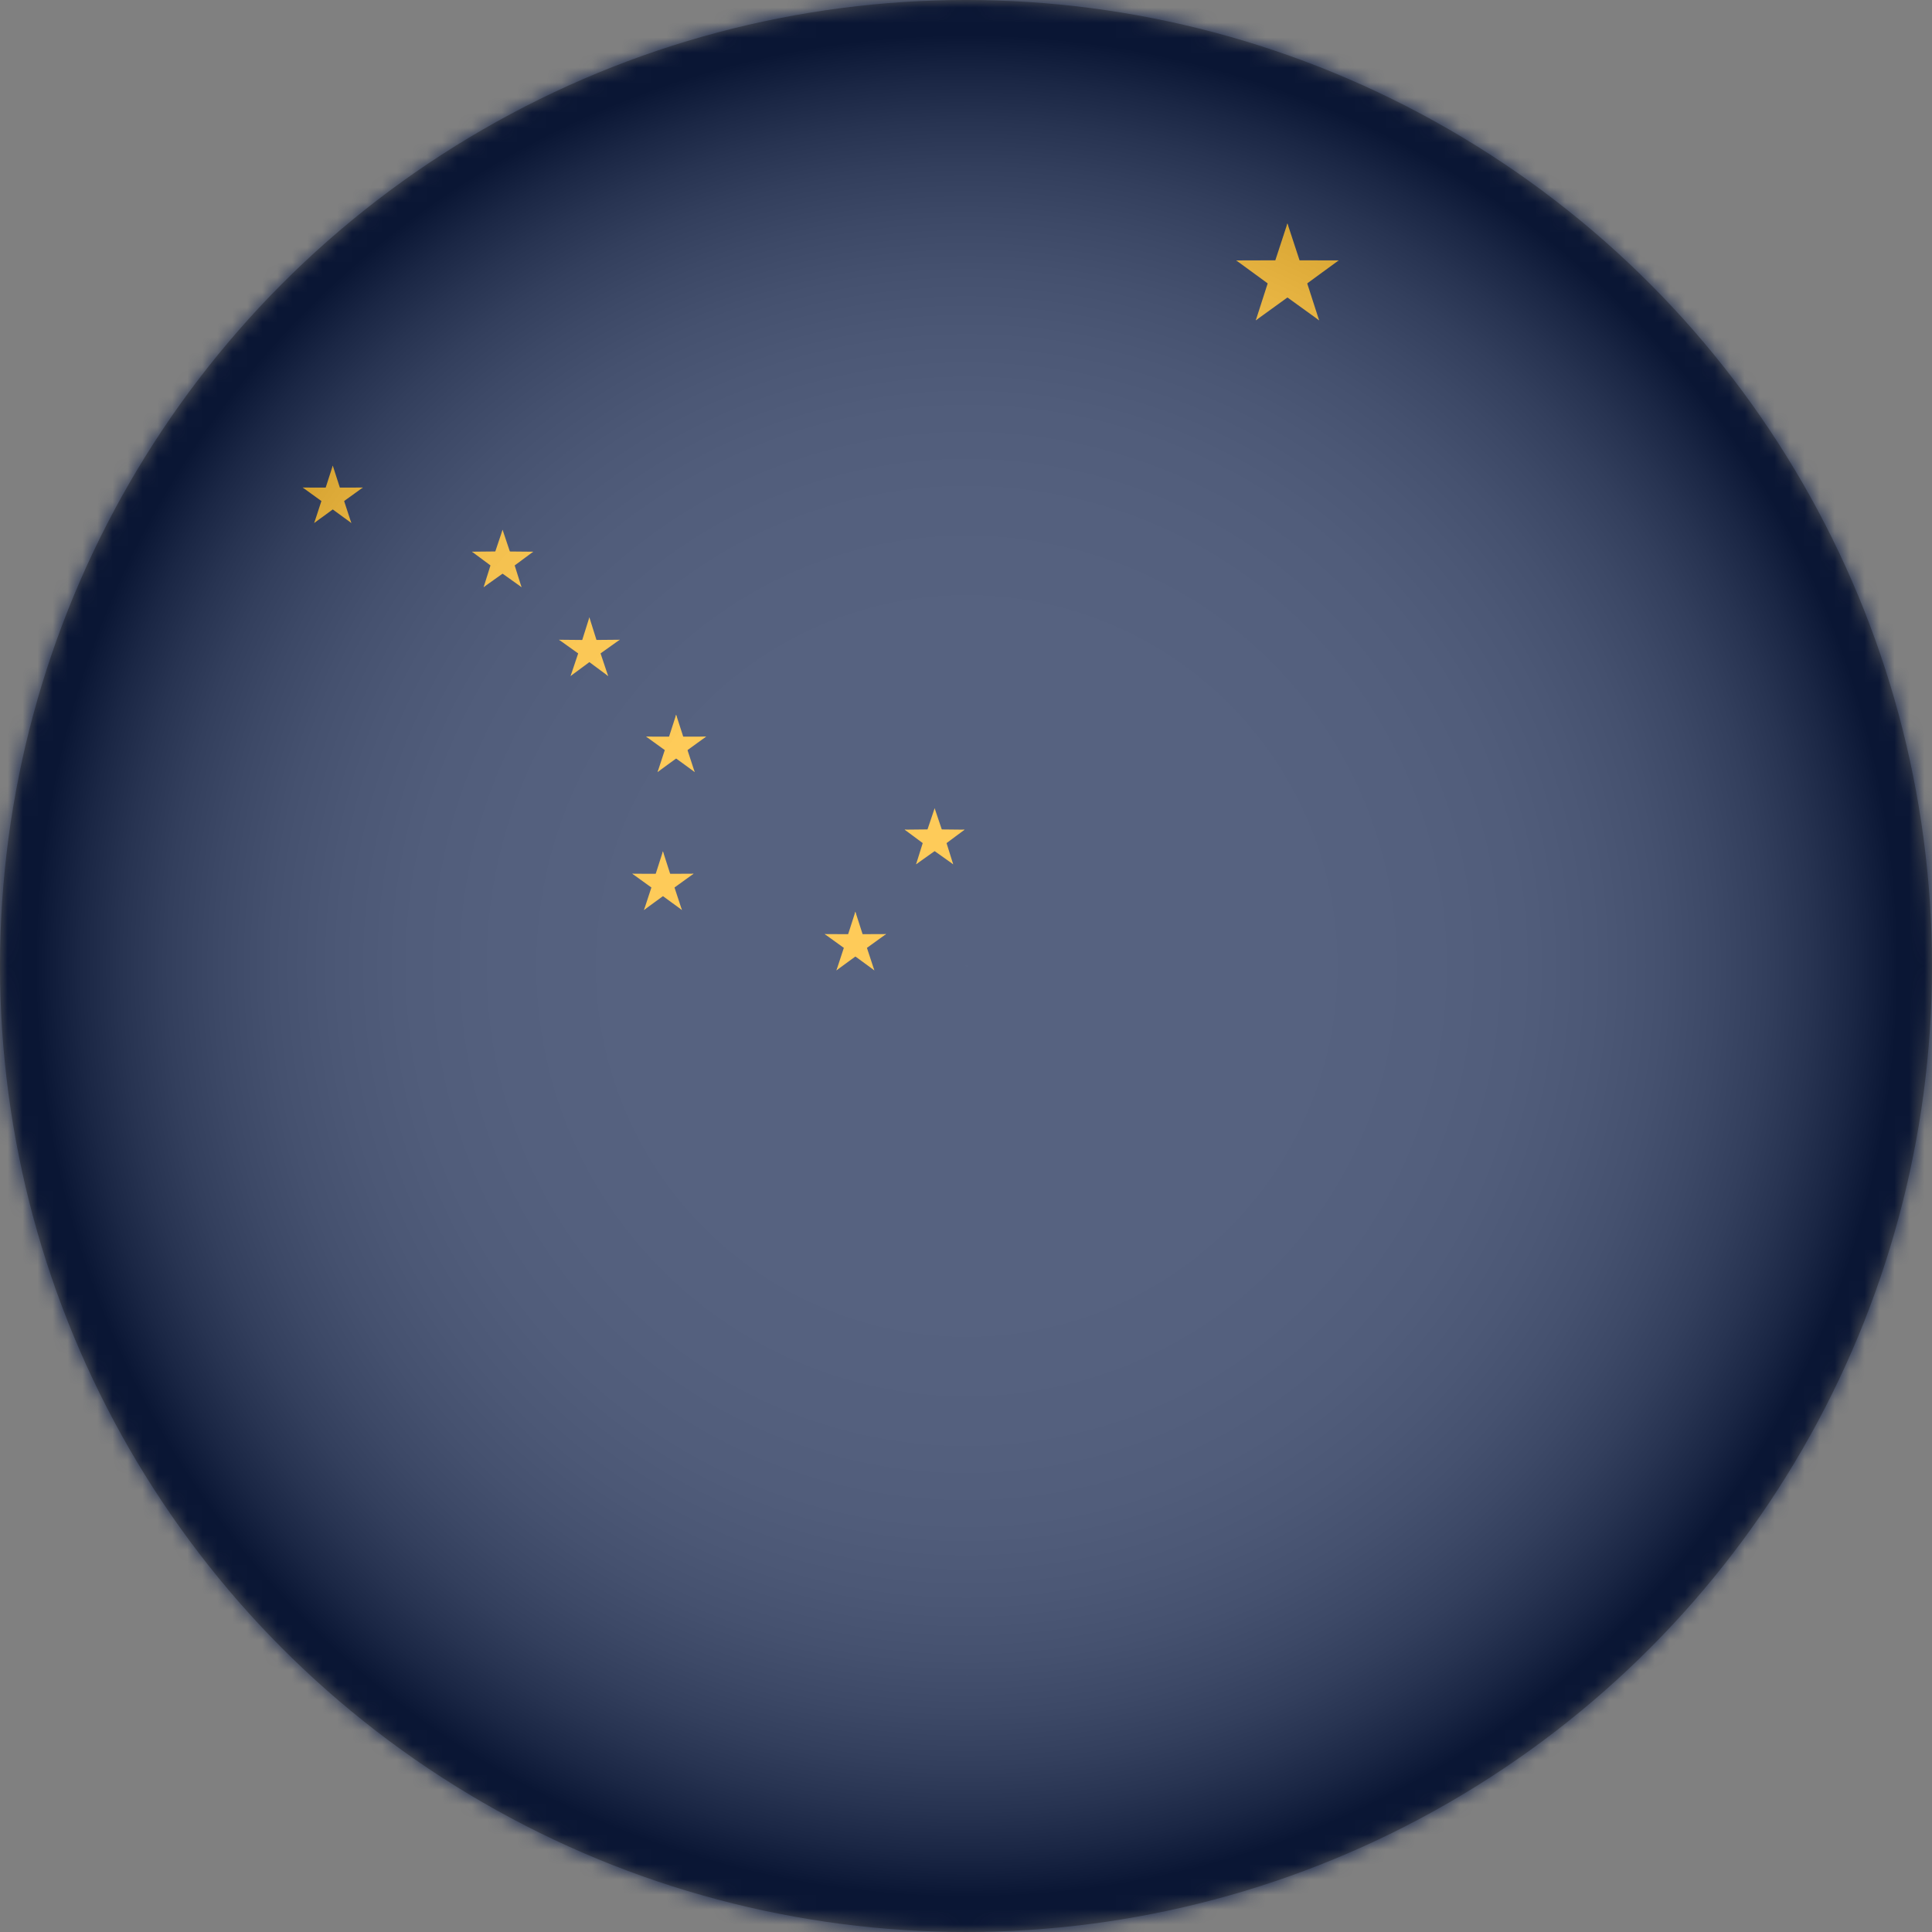
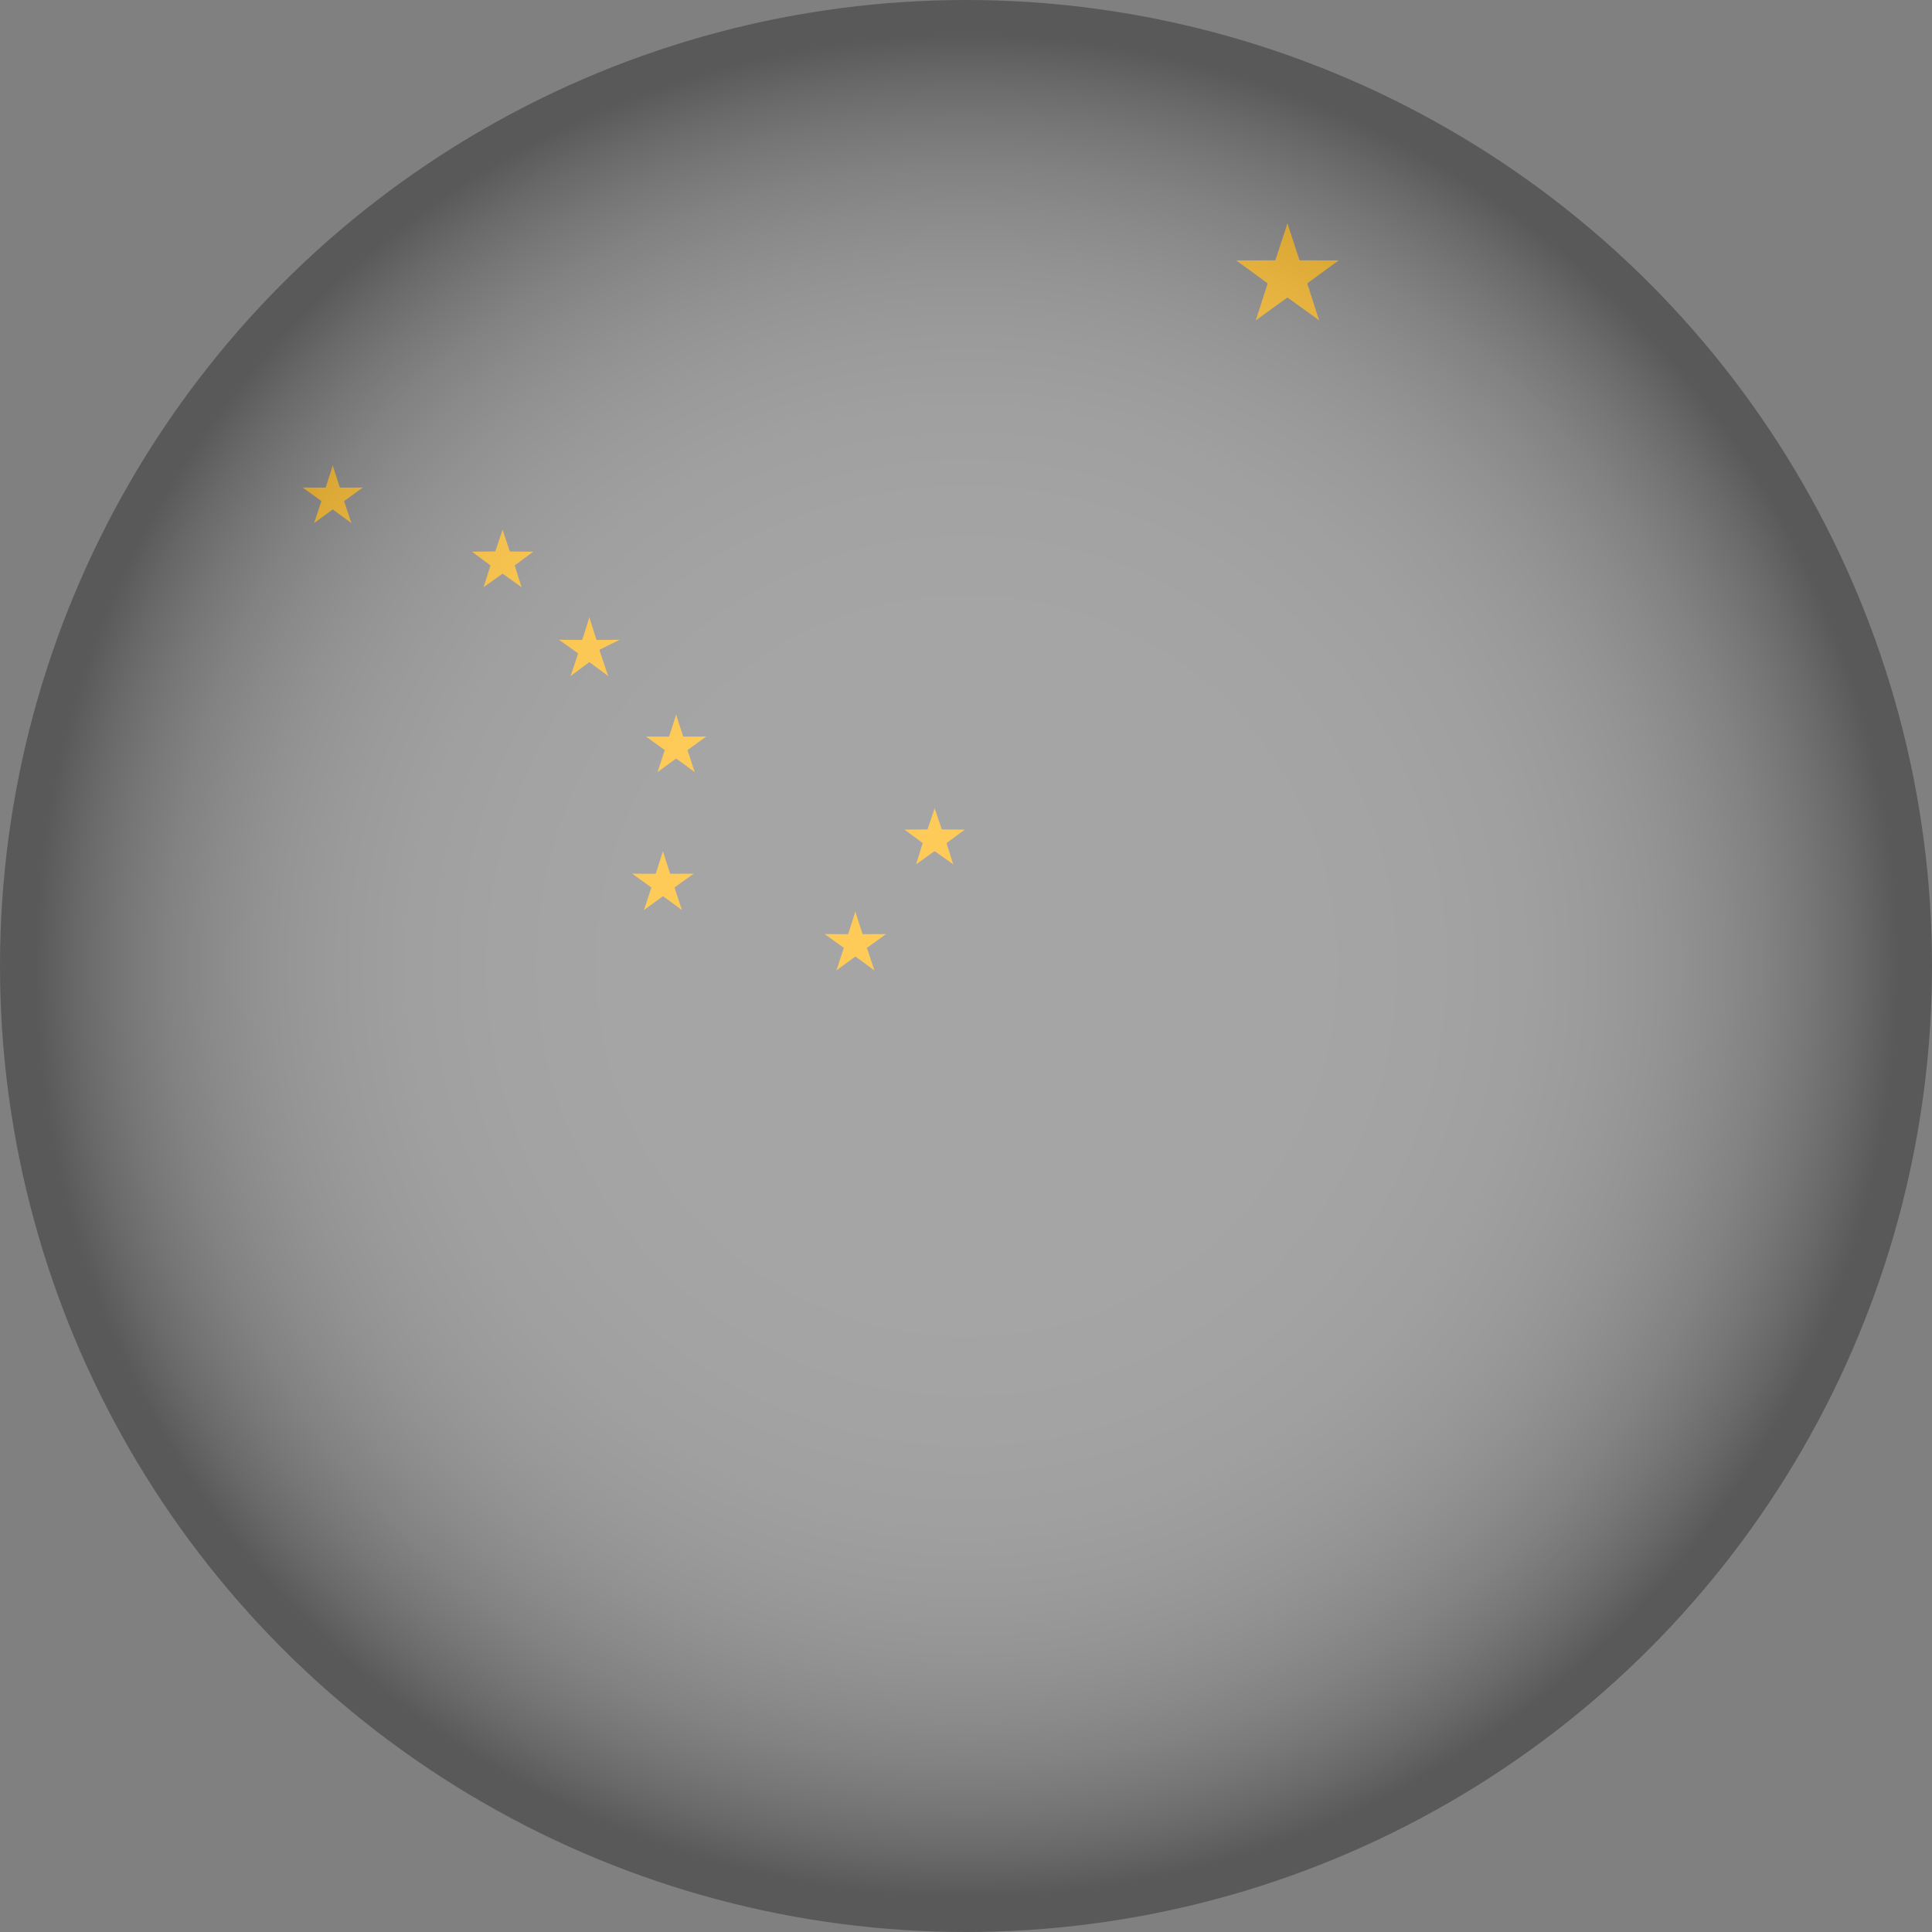
<svg xmlns="http://www.w3.org/2000/svg" xmlns:xlink="http://www.w3.org/1999/xlink" width="129px" height="129px" viewBox="0 0 129 129" version="1.1">
  <rect x="0" y="0" width="129" height="129" fill="#808080" stroke="none" />
  <title>alaska</title>
  <defs>
    <circle id="path-1" cx="64.5" cy="64.5" r="64.5" />
    <radialGradient cx="50.035%" cy="49.999%" fx="50.035%" fy="49.999%" r="50.017%" id="radialGradient-3">
      <stop stop-color="#FFFFFF" offset="0%" />
      <stop stop-color="#FDFDFD" offset="35.61%" />
      <stop stop-color="#F6F6F6" offset="48.44%" />
      <stop stop-color="#EBEBEB" offset="57.59%" />
      <stop stop-color="#DADADA" offset="64.99%" />
      <stop stop-color="#C4C4C4" offset="71.32%" />
      <stop stop-color="#A8A8A8" offset="76.93%" />
      <stop stop-color="#888888" offset="82.01%" />
      <stop stop-color="#626262" offset="86.67%" />
      <stop stop-color="#373737" offset="91.01%" />
      <stop stop-color="#090909" offset="94.87%" />
      <stop stop-color="#000000" offset="95.57%" />
    </radialGradient>
  </defs>
  <g id="Page-1" stroke="none" stroke-width="1" fill="none" fill-rule="evenodd">
    <g id="alaska">
      <g id="Clipped">
        <mask id="mask-2" fill="white">
          <use xlink:href="#path-1" />
        </mask>
        <g id="SVGID_00000072967630621729300440000011468028276410861228_" />
        <g id="Flag_of_Alaska" mask="url(#mask-2)">
          <g transform="translate(-6, 0)">
-             <rect id="Rectangle" fill="#0F204B" fill-rule="nonzero" x="-2.8643754e-14" y="0" width="182.664" height="129" />
            <g id="star5-link" stroke-width="1" fill="none" fill-rule="evenodd" transform="translate(88.014, 14.913)">
              <g id="star5" fill="#FFB612" fill-rule="nonzero">
                <g id="cone" transform="translate(2.242, 0)">
                  <polygon id="triangle" transform="translate(2.002, 1.982) rotate(18) translate(-2.002, -1.982)" points="1.109 0.191 1.1 3.772 2.904 3.767" />
                  <g id="triangle-link" transform="translate(1.411, 1.982) scale(-1, 1) translate(-1.411, -1.982)translate(0, -0)">
                    <polygon id="triangle" transform="translate(1.411, 1.982) rotate(18) translate(-1.411, -1.982)" points="0.519 0.191 0.509 3.772 2.313 3.767" />
                  </g>
                </g>
                <g id="cone-link" transform="translate(5.486, 3.087) rotate(72) translate(-5.486, -3.087)translate(3.779, 1.105)">
                  <g id="cone" transform="translate(0, 0)">
                    <polygon id="triangle" transform="translate(2.002, 1.982) rotate(18) translate(-2.002, -1.982)" points="1.109 0.191 1.1 3.772 2.904 3.767" />
                    <g id="triangle-link" transform="translate(1.411, 1.982) scale(-1, 1) translate(-1.411, -1.982)translate(0, 0)">
                      <polygon id="triangle" transform="translate(1.411, 1.982) rotate(18) translate(-1.411, -1.982)" points="0.519 0.191 0.509 3.772 2.313 3.767" />
                    </g>
                  </g>
                </g>
                <g id="cone-link" transform="translate(2.412, 3.087) rotate(-72) translate(-2.412, -3.087)translate(0.706, 1.105)">
                  <g id="cone" transform="translate(0, -0)">
                    <polygon id="triangle" transform="translate(2.002, 1.982) rotate(18) translate(-2.002, -1.982)" points="1.109 0.191 1.1 3.772 2.904 3.767" />
                    <g id="triangle-link" transform="translate(1.411, 1.982) scale(-1, 1) translate(-1.411, -1.982)translate(0, 0)">
                      <polygon id="triangle" transform="translate(1.411, 1.982) rotate(18) translate(-1.411, -1.982)" points="0.519 0.191 0.509 3.772 2.313 3.767" />
                    </g>
                  </g>
                </g>
                <g id="cone-link" transform="translate(4.899, 4.875) rotate(144) translate(-4.899, -4.875)translate(3.192, 2.893)">
                  <g id="cone" transform="translate(-0, 0)">
                    <polygon id="triangle" transform="translate(2.002, 1.982) rotate(18) translate(-2.002, -1.982)" points="1.109 0.191 1.1 3.772 2.904 3.767" />
                    <g id="triangle-link" transform="translate(1.411, 1.982) scale(-1, 1) translate(-1.411, -1.982)translate(0, 0)">
                      <polygon id="triangle" transform="translate(1.411, 1.982) rotate(18) translate(-1.411, -1.982)" points="0.519 0.191 0.509 3.772 2.313 3.767" />
                    </g>
                  </g>
                </g>
                <g id="cone-link" transform="translate(2.999, 4.875) rotate(-144) translate(-2.999, -4.875)translate(1.293, 2.893)">
                  <g id="cone" transform="translate(-0, 0)">
                    <polygon id="triangle" transform="translate(2.002, 1.982) rotate(18) translate(-2.002, -1.982)" points="1.109 0.191 1.1 3.772 2.904 3.767" />
                    <g id="triangle-link" transform="translate(1.411, 1.982) scale(-1, 1) translate(-1.411, -1.982)translate(0, 0)">
                      <polygon id="triangle" transform="translate(1.411, 1.982) rotate(18) translate(-1.411, -1.982)" points="0.519 0.191 0.509 3.772 2.313 3.767" />
                    </g>
                  </g>
                </g>
              </g>
            </g>
            <g id="star" stroke-width="1" fill="none" fill-rule="evenodd" transform="translate(25.904, 31.091)">
              <g id="star5" transform="translate(0, 0)" fill="#FFB612" fill-rule="nonzero">
                <g id="cone" transform="translate(1.311, 0)">
                  <polygon id="triangle" transform="translate(1.179, 1.17) rotate(18) translate(-1.179, -1.17)" points="0.651 0.111 0.656 2.226 1.706 2.229" />
                  <g id="triangle-link" transform="translate(0.829, 1.17) scale(-1, 1) translate(-0.829, -1.17)translate(0, 0)">
                    <polygon id="triangle" transform="translate(0.829, 1.17) rotate(18) translate(-0.829, -1.17)" points="0.301 0.111 0.306 2.226 1.357 2.229" />
                  </g>
                </g>
                <g id="cone-link" transform="translate(3.207, 1.824) rotate(72) translate(-3.207, -1.824)translate(2.203, 0.654)">
                  <g id="cone" transform="translate(-0, 0)">
                    <polygon id="triangle" transform="translate(1.179, 1.17) rotate(18) translate(-1.179, -1.17)" points="0.651 0.111 0.656 2.226 1.706 2.229" />
                    <g id="triangle-link" transform="translate(0.829, 1.17) scale(-1, 1) translate(-0.829, -1.17)translate(-0, -0)">
                      <polygon id="triangle" transform="translate(0.829, 1.17) rotate(18) translate(-0.829, -1.17)" points="0.301 0.111 0.306 2.226 1.357 2.229" />
                    </g>
                  </g>
                </g>
                <g id="cone-link" transform="translate(1.423, 1.824) rotate(-72) translate(-1.423, -1.824)translate(0.419, 0.654)">
                  <g id="cone" transform="translate(-0, 0)">
                    <polygon id="triangle" transform="translate(1.179, 1.17) rotate(18) translate(-1.179, -1.17)" points="0.651 0.111 0.656 2.226 1.706 2.229" />
                    <g id="triangle-link" transform="translate(0.829, 1.17) scale(-1, 1) translate(-0.829, -1.17)translate(0, 0)">
                      <polygon id="triangle" transform="translate(0.829, 1.17) rotate(18) translate(-0.829, -1.17)" points="0.301 0.111 0.306 2.226 1.357 2.229" />
                    </g>
                  </g>
                </g>
                <g id="cone-link" transform="translate(2.866, 2.882) rotate(144) translate(-2.866, -2.882)translate(1.863, 1.712)">
                  <g id="cone" transform="translate(-0, 0)">
                    <polygon id="triangle" transform="translate(1.179, 1.17) rotate(18) translate(-1.179, -1.17)" points="0.651 0.111 0.656 2.226 1.706 2.229" />
                    <g id="triangle-link" transform="translate(0.829, 1.17) scale(-1, 1) translate(-0.829, -1.17)translate(0, -0)">
                      <polygon id="triangle" transform="translate(0.829, 1.17) rotate(18) translate(-0.829, -1.17)" points="0.301 0.111 0.306 2.226 1.357 2.229" />
                    </g>
                  </g>
                </g>
                <g id="cone-link" transform="translate(1.764, 2.882) rotate(-144) translate(-1.764, -2.882)translate(0.76, 1.712)">
                  <g id="cone" transform="translate(-0, -0)">
                    <polygon id="triangle" transform="translate(1.179, 1.17) rotate(18) translate(-1.179, -1.17)" points="0.651 0.111 0.656 2.226 1.706 2.229" />
                    <g id="triangle-link" transform="translate(0.829, 1.17) scale(-1, 1) translate(-0.829, -1.17)translate(0, -0)">
                      <polygon id="triangle" transform="translate(0.829, 1.17) rotate(18) translate(-0.829, -1.17)" points="0.301 0.111 0.306 2.226 1.357 2.229" />
                    </g>
                  </g>
                </g>
              </g>
            </g>
            <g id="star-link" stroke-width="1" fill="none" fill-rule="evenodd" transform="translate(37.192, 35.368)">
              <g id="star" transform="translate(0, 0)" fill="#FFB612" fill-rule="nonzero">
                <g id="star5">
                  <g id="cone" transform="translate(1.348, -0)">
                    <polygon id="triangle" transform="translate(1.187, 1.178) rotate(18) translate(-1.187, -1.178)" points="0.663 0.116 0.643 2.239 1.732 2.229" />
                    <g id="triangle-link" transform="translate(0.846, 1.178) scale(-1, 1) translate(-0.846, -1.178)translate(0, 0)">
                      <polygon id="triangle" transform="translate(0.846, 1.178) rotate(18) translate(-0.846, -1.178)" points="0.321 0.116 0.301 2.239 1.39 2.229" />
                    </g>
                  </g>
                  <g id="cone-link" transform="translate(3.295, 1.831) rotate(72) translate(-3.295, -1.831)translate(2.279, 0.653)">
                    <g id="cone" transform="translate(0, -0)">
                      <polygon id="triangle" transform="translate(1.187, 1.178) rotate(18) translate(-1.187, -1.178)" points="0.663 0.116 0.643 2.239 1.732 2.229" />
                      <g id="triangle-link" transform="translate(0.846, 1.178) scale(-1, 1) translate(-0.846, -1.178)translate(0, 0)">
                        <polygon id="triangle" transform="translate(0.846, 1.178) rotate(18) translate(-0.846, -1.178)" points="0.321 0.116 0.301 2.239 1.39 2.229" />
                      </g>
                    </g>
                  </g>
                  <g id="cone-link" transform="translate(1.434, 1.831) rotate(-72) translate(-1.434, -1.831)translate(0.418, 0.653)">
                    <g id="cone" transform="translate(0, -0)">
                      <polygon id="triangle" transform="translate(1.187, 1.178) rotate(18) translate(-1.187, -1.178)" points="0.663 0.116 0.643 2.239 1.732 2.229" />
                      <g id="triangle-link" transform="translate(0.846, 1.178) scale(-1, 1) translate(-0.846, -1.178)translate(0, -0)">
                        <polygon id="triangle" transform="translate(0.846, 1.178) rotate(18) translate(-0.846, -1.178)" points="0.321 0.116 0.301 2.239 1.39 2.229" />
                      </g>
                    </g>
                  </g>
                  <g id="cone-link" transform="translate(2.94, 2.887) rotate(144) translate(-2.94, -2.887)translate(1.923, 1.709)">
                    <g id="cone" transform="translate(0, 0)">
                      <polygon id="triangle" transform="translate(1.187, 1.178) rotate(18) translate(-1.187, -1.178)" points="0.663 0.116 0.643 2.239 1.732 2.229" />
                      <g id="triangle-link" transform="translate(0.846, 1.178) scale(-1, 1) translate(-0.846, -1.178)translate(0, -0)">
                        <polygon id="triangle" transform="translate(0.846, 1.178) rotate(18) translate(-0.846, -1.178)" points="0.321 0.116 0.301 2.239 1.39 2.229" />
                      </g>
                    </g>
                  </g>
                  <g id="cone-link" transform="translate(1.79, 2.887) rotate(-144) translate(-1.79, -2.887)translate(0.773, 1.709)">
                    <g id="cone" transform="translate(0, -0)">
                      <polygon id="triangle" transform="translate(1.187, 1.178) rotate(18) translate(-1.187, -1.178)" points="0.663 0.116 0.643 2.239 1.732 2.229" />
                      <g id="triangle-link" transform="translate(0.846, 1.178) scale(-1, 1) translate(-0.846, -1.178)translate(-0, -0)">
                        <polygon id="triangle" transform="translate(0.846, 1.178) rotate(18) translate(-0.846, -1.178)" points="0.321 0.116 0.301 2.239 1.39 2.229" />
                      </g>
                    </g>
                  </g>
                </g>
              </g>
            </g>
            <g id="star-link" stroke-width="1" fill="none" fill-rule="evenodd" transform="translate(43.008, 41.219)">
              <g id="star" transform="translate(-0, 0)" fill="#FFB612" fill-rule="nonzero">
                <g id="star5" transform="translate(0, 0)">
                  <g id="cone" transform="translate(1.324, -0)">
                    <polygon id="triangle" transform="translate(1.195, 1.198) rotate(18) translate(-1.195, -1.198)" points="0.659 0.113 0.678 2.273 1.731 2.283" />
                    <g id="triangle-link" transform="translate(0.845, 1.198) scale(-1, 1) translate(-0.845, -1.198)translate(0, 0)">
                      <polygon id="triangle" transform="translate(0.845, 1.198) rotate(18) translate(-0.845, -1.198)" points="0.309 0.113 0.329 2.273 1.382 2.283" />
                    </g>
                  </g>
                  <g id="cone-link" transform="translate(3.234, 1.867) rotate(72) translate(-3.234, -1.867)translate(2.213, 0.67)">
                    <g id="cone" transform="translate(0, 0)">
                      <polygon id="triangle" transform="translate(1.195, 1.198) rotate(18) translate(-1.195, -1.198)" points="0.659 0.113 0.678 2.273 1.731 2.283" />
                      <g id="triangle-link" transform="translate(0.845, 1.198) scale(-1, 1) translate(-0.845, -1.198)translate(-0, 0)">
-                         <polygon id="triangle" transform="translate(0.845, 1.198) rotate(18) translate(-0.845, -1.198)" points="0.309 0.113 0.329 2.273 1.382 2.283" />
-                       </g>
+                         </g>
                    </g>
                  </g>
                  <g id="cone-link" transform="translate(1.454, 1.867) rotate(-72) translate(-1.454, -1.867)translate(0.434, 0.67)">
                    <g id="cone" transform="translate(0, 0)">
                      <polygon id="triangle" transform="translate(1.195, 1.198) rotate(18) translate(-1.195, -1.198)" points="0.659 0.113 0.678 2.273 1.731 2.283" />
                      <g id="triangle-link" transform="translate(0.845, 1.198) scale(-1, 1) translate(-0.845, -1.198)translate(-0, 0)">
                        <polygon id="triangle" transform="translate(0.845, 1.198) rotate(18) translate(-0.845, -1.198)" points="0.309 0.113 0.329 2.273 1.382 2.283" />
                      </g>
                    </g>
                  </g>
                  <g id="cone-link" transform="translate(2.894, 2.951) rotate(144) translate(-2.894, -2.951)translate(1.874, 1.753)">
                    <g id="cone" transform="translate(-0, 0)">
                      <polygon id="triangle" transform="translate(1.195, 1.198) rotate(18) translate(-1.195, -1.198)" points="0.659 0.113 0.678 2.273 1.731 2.283" />
                      <g id="triangle-link" transform="translate(0.845, 1.198) scale(-1, 1) translate(-0.845, -1.198)translate(0, 0)">
                        <polygon id="triangle" transform="translate(0.845, 1.198) rotate(18) translate(-0.845, -1.198)" points="0.309 0.113 0.329 2.273 1.382 2.283" />
                      </g>
                    </g>
                  </g>
                  <g id="cone-link" transform="translate(1.794, 2.951) rotate(-144) translate(-1.794, -2.951)translate(0.774, 1.753)">
                    <g id="cone" transform="translate(-0, 0)">
                      <polygon id="triangle" transform="translate(1.195, 1.198) rotate(18) translate(-1.195, -1.198)" points="0.659 0.113 0.678 2.273 1.731 2.283" />
                      <g id="triangle-link" transform="translate(0.845, 1.198) scale(-1, 1) translate(-0.845, -1.198)translate(-0, 0)">
                        <polygon id="triangle" transform="translate(0.845, 1.198) rotate(18) translate(-0.845, -1.198)" points="0.309 0.113 0.329 2.273 1.382 2.283" />
                      </g>
                    </g>
                  </g>
                </g>
              </g>
            </g>
            <g id="star-link" stroke-width="1" fill="none" fill-rule="evenodd" transform="translate(48.831, 47.72)">
              <g id="star" transform="translate(-0, 0)" fill="#FFB612" fill-rule="nonzero">
                <g id="star5" transform="translate(0, 0)">
                  <g id="cone" transform="translate(1.311, 0)">
                    <polygon id="triangle" transform="translate(1.179, 1.17) rotate(18) translate(-1.179, -1.17)" points="0.651 0.111 0.656 2.226 1.706 2.229" />
                    <g id="triangle-link" transform="translate(0.829, 1.17) scale(-1, 1) translate(-0.829, -1.17)">
                      <polygon id="triangle" transform="translate(0.829, 1.17) rotate(18) translate(-0.829, -1.17)" points="0.301 0.111 0.306 2.226 1.357 2.229" />
                    </g>
                  </g>
                  <g id="cone-link" transform="translate(3.207, 1.824) rotate(72) translate(-3.207, -1.824)translate(2.203, 0.654)">
                    <g id="cone" transform="translate(-0, -0)">
                      <polygon id="triangle" transform="translate(1.179, 1.17) rotate(18) translate(-1.179, -1.17)" points="0.651 0.111 0.656 2.226 1.706 2.229" />
                      <g id="triangle-link" transform="translate(0.829, 1.17) scale(-1, 1) translate(-0.829, -1.17)translate(-0, -0)">
                        <polygon id="triangle" transform="translate(0.829, 1.17) rotate(18) translate(-0.829, -1.17)" points="0.301 0.111 0.306 2.226 1.357 2.229" />
                      </g>
                    </g>
                  </g>
                  <g id="cone-link" transform="translate(1.423, 1.824) rotate(-72) translate(-1.423, -1.824)translate(0.419, 0.654)">
                    <g id="cone" transform="translate(0, 0)">
                      <polygon id="triangle" transform="translate(1.179, 1.17) rotate(18) translate(-1.179, -1.17)" points="0.651 0.111 0.656 2.226 1.706 2.229" />
                      <g id="triangle-link" transform="translate(0.829, 1.17) scale(-1, 1) translate(-0.829, -1.17)translate(-0, 0)">
                        <polygon id="triangle" transform="translate(0.829, 1.17) rotate(18) translate(-0.829, -1.17)" points="0.301 0.111 0.306 2.226 1.357 2.229" />
                      </g>
                    </g>
                  </g>
                  <g id="cone-link" transform="translate(2.866, 2.882) rotate(144) translate(-2.866, -2.882)translate(1.863, 1.712)">
                    <g id="cone" transform="translate(0, 0)">
                      <polygon id="triangle" transform="translate(1.179, 1.17) rotate(18) translate(-1.179, -1.17)" points="0.651 0.111 0.656 2.226 1.706 2.229" />
                      <g id="triangle-link" transform="translate(0.829, 1.17) scale(-1, 1) translate(-0.829, -1.17)translate(-0, 0)">
                        <polygon id="triangle" transform="translate(0.829, 1.17) rotate(18) translate(-0.829, -1.17)" points="0.301 0.111 0.306 2.226 1.357 2.229" />
                      </g>
                    </g>
                  </g>
                  <g id="cone-link" transform="translate(1.764, 2.882) rotate(-144) translate(-1.764, -2.882)translate(0.76, 1.712)">
                    <g id="cone" transform="translate(0, -0)">
                      <polygon id="triangle" transform="translate(1.179, 1.17) rotate(18) translate(-1.179, -1.17)" points="0.651 0.111 0.656 2.226 1.706 2.229" />
                      <g id="triangle-link" transform="translate(0.829, 1.17) scale(-1, 1) translate(-0.829, -1.17)translate(-0, 0)">
                        <polygon id="triangle" transform="translate(0.829, 1.17) rotate(18) translate(-0.829, -1.17)" points="0.301 0.111 0.306 2.226 1.357 2.229" />
                      </g>
                    </g>
                  </g>
                </g>
              </g>
            </g>
            <g id="star-link" stroke-width="1" fill="none" fill-rule="evenodd" transform="translate(66.091, 53.962)">
              <g id="star" fill="#FFB612" fill-rule="nonzero">
                <g id="star5">
                  <g id="cone" transform="translate(1.321, -0)">
                    <polygon id="triangle" transform="translate(1.16, 1.151) rotate(18) translate(-1.16, -1.151)" points="0.648 0.114 0.626 2.187 1.693 2.176" />
                    <g id="triangle-link" transform="translate(0.828, 1.151) scale(-1, 1) translate(-0.828, -1.151)translate(0, 0)">
                      <polygon id="triangle" transform="translate(0.828, 1.151) rotate(18) translate(-0.828, -1.151)" points="0.316 0.114 0.294 2.187 1.361 2.176" />
                    </g>
                  </g>
                  <g id="cone-link" transform="translate(3.227, 1.788) rotate(72) translate(-3.227, -1.788)translate(2.234, 0.637)">
                    <g id="cone" transform="translate(-0, 0)">
                      <polygon id="triangle" transform="translate(1.16, 1.151) rotate(18) translate(-1.16, -1.151)" points="0.648 0.114 0.626 2.187 1.693 2.176" />
                      <g id="triangle-link" transform="translate(0.828, 1.151) scale(-1, 1) translate(-0.828, -1.151)translate(0, -0)">
                        <polygon id="triangle" transform="translate(0.828, 1.151) rotate(18) translate(-0.828, -1.151)" points="0.316 0.114 0.294 2.187 1.361 2.176" />
                      </g>
                    </g>
                  </g>
                  <g id="cone-link" transform="translate(1.402, 1.788) rotate(-72) translate(-1.402, -1.788)translate(0.408, 0.637)">
                    <g id="cone" transform="translate(0, -0)">
                      <polygon id="triangle" transform="translate(1.16, 1.151) rotate(18) translate(-1.16, -1.151)" points="0.648 0.114 0.626 2.187 1.693 2.176" />
                      <g id="triangle-link" transform="translate(0.828, 1.151) scale(-1, 1) translate(-0.828, -1.151)translate(0, 0)">
                        <polygon id="triangle" transform="translate(0.828, 1.151) rotate(18) translate(-0.828, -1.151)" points="0.316 0.114 0.294 2.187 1.361 2.176" />
                      </g>
                    </g>
                  </g>
                  <g id="cone-link" transform="translate(2.879, 2.819) rotate(144) translate(-2.879, -2.819)translate(1.885, 1.668)">
                    <g id="cone" transform="translate(0, -0)">
                      <polygon id="triangle" transform="translate(1.16, 1.151) rotate(18) translate(-1.16, -1.151)" points="0.648 0.114 0.626 2.187 1.693 2.176" />
                      <g id="triangle-link" transform="translate(0.828, 1.151) scale(-1, 1) translate(-0.828, -1.151)translate(0, -0)">
                        <polygon id="triangle" transform="translate(0.828, 1.151) rotate(18) translate(-0.828, -1.151)" points="0.316 0.114 0.294 2.187 1.361 2.176" />
                      </g>
                    </g>
                  </g>
                  <g id="cone-link" transform="translate(1.75, 2.819) rotate(-144) translate(-1.75, -2.819)translate(0.756, 1.668)">
                    <g id="cone" transform="translate(-0, -0)">
                      <polygon id="triangle" transform="translate(1.16, 1.151) rotate(18) translate(-1.16, -1.151)" points="0.648 0.114 0.626 2.187 1.693 2.176" />
                      <g id="triangle-link" transform="translate(0.828, 1.151) scale(-1, 1) translate(-0.828, -1.151)translate(0, -0)">
                        <polygon id="triangle" transform="translate(0.828, 1.151) rotate(18) translate(-0.828, -1.151)" points="0.316 0.114 0.294 2.187 1.361 2.176" />
                      </g>
                    </g>
                  </g>
                </g>
              </g>
            </g>
            <g id="star-link" stroke-width="1" fill="none" fill-rule="evenodd" transform="translate(47.899, 56.841)">
              <g id="star" transform="translate(-0, 0)" fill="#FFB612" fill-rule="nonzero">
                <g id="star5">
                  <g id="cone" transform="translate(1.339, 0)">
                    <polygon id="triangle" transform="translate(1.205, 1.198) rotate(18) translate(-1.205, -1.198)" points="0.665 0.114 0.673 2.278 1.745 2.282" />
                    <g id="triangle-link" transform="translate(0.848, 1.198) scale(-1, 1) translate(-0.848, -1.198)">
                      <polygon id="triangle" transform="translate(0.848, 1.198) rotate(18) translate(-0.848, -1.198)" points="0.309 0.114 0.316 2.278 1.388 2.282" />
                    </g>
                  </g>
                  <g id="cone-link" transform="translate(3.276, 1.867) rotate(72) translate(-3.276, -1.867)translate(2.249, 0.67)">
                    <g id="cone" transform="translate(0, -0)">
                      <polygon id="triangle" transform="translate(1.205, 1.198) rotate(18) translate(-1.205, -1.198)" points="0.665 0.114 0.673 2.278 1.745 2.282" />
                      <g id="triangle-link" transform="translate(0.848, 1.198) scale(-1, 1) translate(-0.848, -1.198)translate(0, 0)">
                        <polygon id="triangle" transform="translate(0.848, 1.198) rotate(18) translate(-0.848, -1.198)" points="0.309 0.114 0.316 2.278 1.388 2.282" />
                      </g>
                    </g>
                  </g>
                  <g id="cone-link" transform="translate(1.456, 1.867) rotate(-72) translate(-1.456, -1.867)translate(0.43, 0.67)">
                    <g id="cone" transform="translate(-0, 0)">
                      <polygon id="triangle" transform="translate(1.205, 1.198) rotate(18) translate(-1.205, -1.198)" points="0.665 0.114 0.673 2.278 1.745 2.282" />
                      <g id="triangle-link" transform="translate(0.848, 1.198) scale(-1, 1) translate(-0.848, -1.198)translate(0, 0)">
                        <polygon id="triangle" transform="translate(0.848, 1.198) rotate(18) translate(-0.848, -1.198)" points="0.309 0.114 0.316 2.278 1.388 2.282" />
                      </g>
                    </g>
                  </g>
                  <g id="cone-link" transform="translate(2.928, 2.951) rotate(144) translate(-2.928, -2.951)translate(1.902, 1.753)">
                    <g id="cone" transform="translate(-0, 0)">
                      <polygon id="triangle" transform="translate(1.205, 1.198) rotate(18) translate(-1.205, -1.198)" points="0.665 0.114 0.673 2.278 1.745 2.282" />
                      <g id="triangle-link" transform="translate(0.848, 1.198) scale(-1, 1) translate(-0.848, -1.198)translate(-0, -0)">
                        <polygon id="triangle" transform="translate(0.848, 1.198) rotate(18) translate(-0.848, -1.198)" points="0.309 0.114 0.316 2.278 1.388 2.282" />
                      </g>
                    </g>
                  </g>
                  <g id="cone-link" transform="translate(1.804, 2.951) rotate(-144) translate(-1.804, -2.951)translate(0.777, 1.753)">
                    <g id="cone" transform="translate(-0, 0)">
                      <polygon id="triangle" transform="translate(1.205, 1.198) rotate(18) translate(-1.205, -1.198)" points="0.665 0.114 0.673 2.278 1.745 2.282" />
                      <g id="triangle-link" transform="translate(0.848, 1.198) scale(-1, 1) translate(-0.848, -1.198)translate(0, 0)">
                        <polygon id="triangle" transform="translate(0.848, 1.198) rotate(18) translate(-0.848, -1.198)" points="0.309 0.114 0.316 2.278 1.388 2.282" />
                      </g>
                    </g>
                  </g>
                </g>
              </g>
            </g>
            <g id="star-link" stroke-width="1" fill="none" fill-rule="evenodd" transform="translate(60.748, 60.872)">
              <g id="star" transform="translate(-0, 0)" fill="#FFB612" fill-rule="nonzero">
                <g id="star5" transform="translate(0, 0)">
                  <g id="cone" transform="translate(1.339, 0)">
                    <polygon id="triangle" transform="translate(1.205, 1.198) rotate(18) translate(-1.205, -1.198)" points="0.665 0.114 0.673 2.278 1.745 2.282" />
                    <g id="triangle-link" transform="translate(0.848, 1.198) scale(-1, 1) translate(-0.848, -1.198)">
                      <polygon id="triangle" transform="translate(0.848, 1.198) rotate(18) translate(-0.848, -1.198)" points="0.309 0.114 0.316 2.278 1.388 2.282" />
                    </g>
                  </g>
                  <g id="cone-link" transform="translate(3.276, 1.867) rotate(72) translate(-3.276, -1.867)translate(2.249, 0.67)">
                    <g id="cone" transform="translate(0, 0)">
                      <polygon id="triangle" transform="translate(1.205, 1.198) rotate(18) translate(-1.205, -1.198)" points="0.665 0.114 0.673 2.278 1.745 2.282" />
                      <g id="triangle-link" transform="translate(0.848, 1.198) scale(-1, 1) translate(-0.848, -1.198)translate(-0, 0)">
                        <polygon id="triangle" transform="translate(0.848, 1.198) rotate(18) translate(-0.848, -1.198)" points="0.309 0.114 0.316 2.278 1.388 2.282" />
                      </g>
                    </g>
                  </g>
                  <g id="cone-link" transform="translate(1.456, 1.867) rotate(-72) translate(-1.456, -1.867)translate(0.43, 0.67)">
                    <g id="cone" transform="translate(-0, 0)">
                      <polygon id="triangle" transform="translate(1.205, 1.198) rotate(18) translate(-1.205, -1.198)" points="0.665 0.114 0.673 2.278 1.745 2.282" />
                      <g id="triangle-link" transform="translate(0.848, 1.198) scale(-1, 1) translate(-0.848, -1.198)translate(0, 0)">
                        <polygon id="triangle" transform="translate(0.848, 1.198) rotate(18) translate(-0.848, -1.198)" points="0.309 0.114 0.316 2.278 1.388 2.282" />
                      </g>
                    </g>
                  </g>
                  <g id="cone-link" transform="translate(2.928, 2.951) rotate(144) translate(-2.928, -2.951)translate(1.902, 1.753)">
                    <g id="cone" transform="translate(0, -0)">
                      <polygon id="triangle" transform="translate(1.205, 1.198) rotate(18) translate(-1.205, -1.198)" points="0.665 0.114 0.673 2.278 1.745 2.282" />
                      <g id="triangle-link" transform="translate(0.848, 1.198) scale(-1, 1) translate(-0.848, -1.198)translate(-0, 0)">
                        <polygon id="triangle" transform="translate(0.848, 1.198) rotate(18) translate(-0.848, -1.198)" points="0.309 0.114 0.316 2.278 1.388 2.282" />
                      </g>
                    </g>
                  </g>
                  <g id="cone-link" transform="translate(1.804, 2.951) rotate(-144) translate(-1.804, -2.951)translate(0.777, 1.753)">
                    <g id="cone" transform="translate(0, 0)">
                      <polygon id="triangle" transform="translate(1.205, 1.198) rotate(18) translate(-1.205, -1.198)" points="0.665 0.114 0.673 2.278 1.745 2.282" />
                      <g id="triangle-link" transform="translate(0.848, 1.198) scale(-1, 1) translate(-0.848, -1.198)translate(-0, -0)">
                        <polygon id="triangle" transform="translate(0.848, 1.198) rotate(18) translate(-0.848, -1.198)" points="0.309 0.114 0.316 2.278 1.388 2.282" />
                      </g>
                    </g>
                  </g>
                </g>
              </g>
            </g>
          </g>
        </g>
      </g>
      <circle id="Oval" fill="url(#radialGradient-3)" fill-rule="nonzero" opacity="0.3" cx="64.5" cy="64.5" r="64.5" />
    </g>
  </g>
</svg>